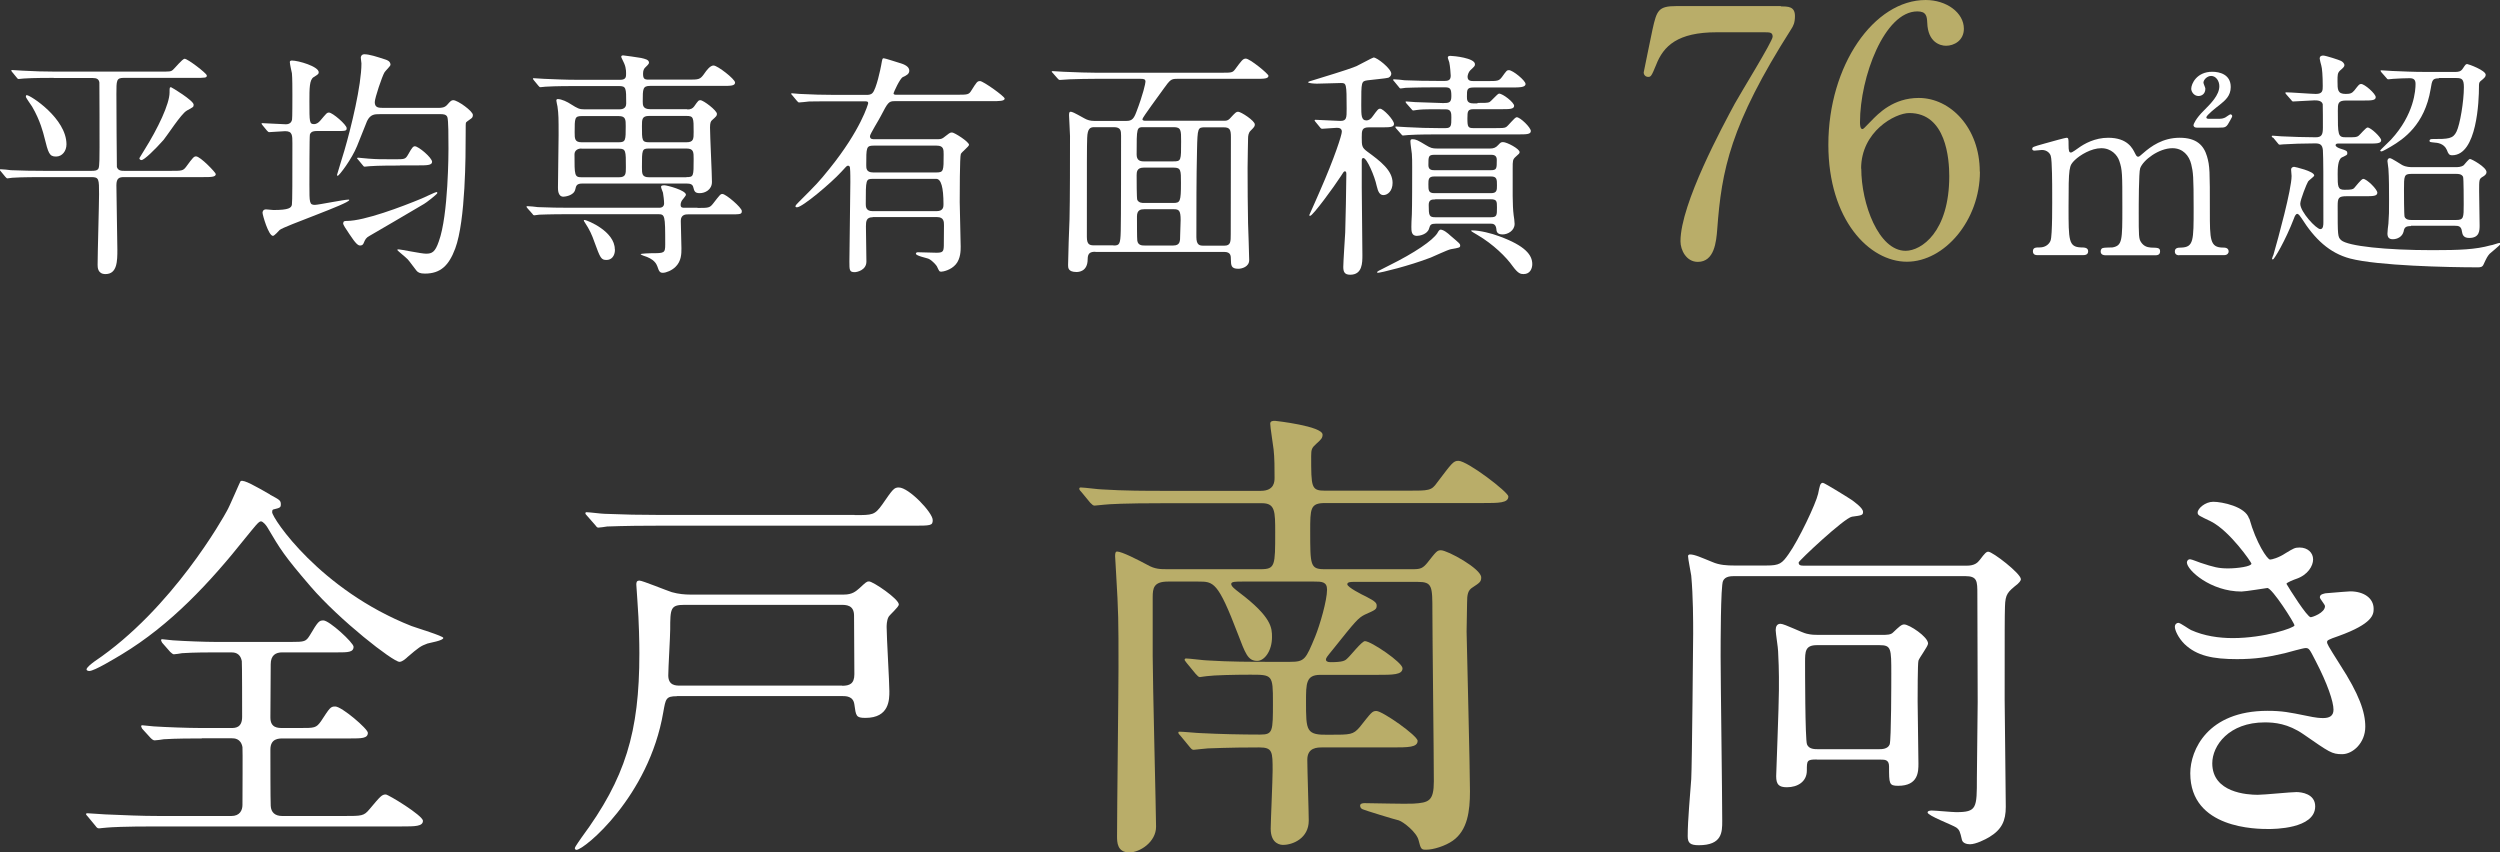
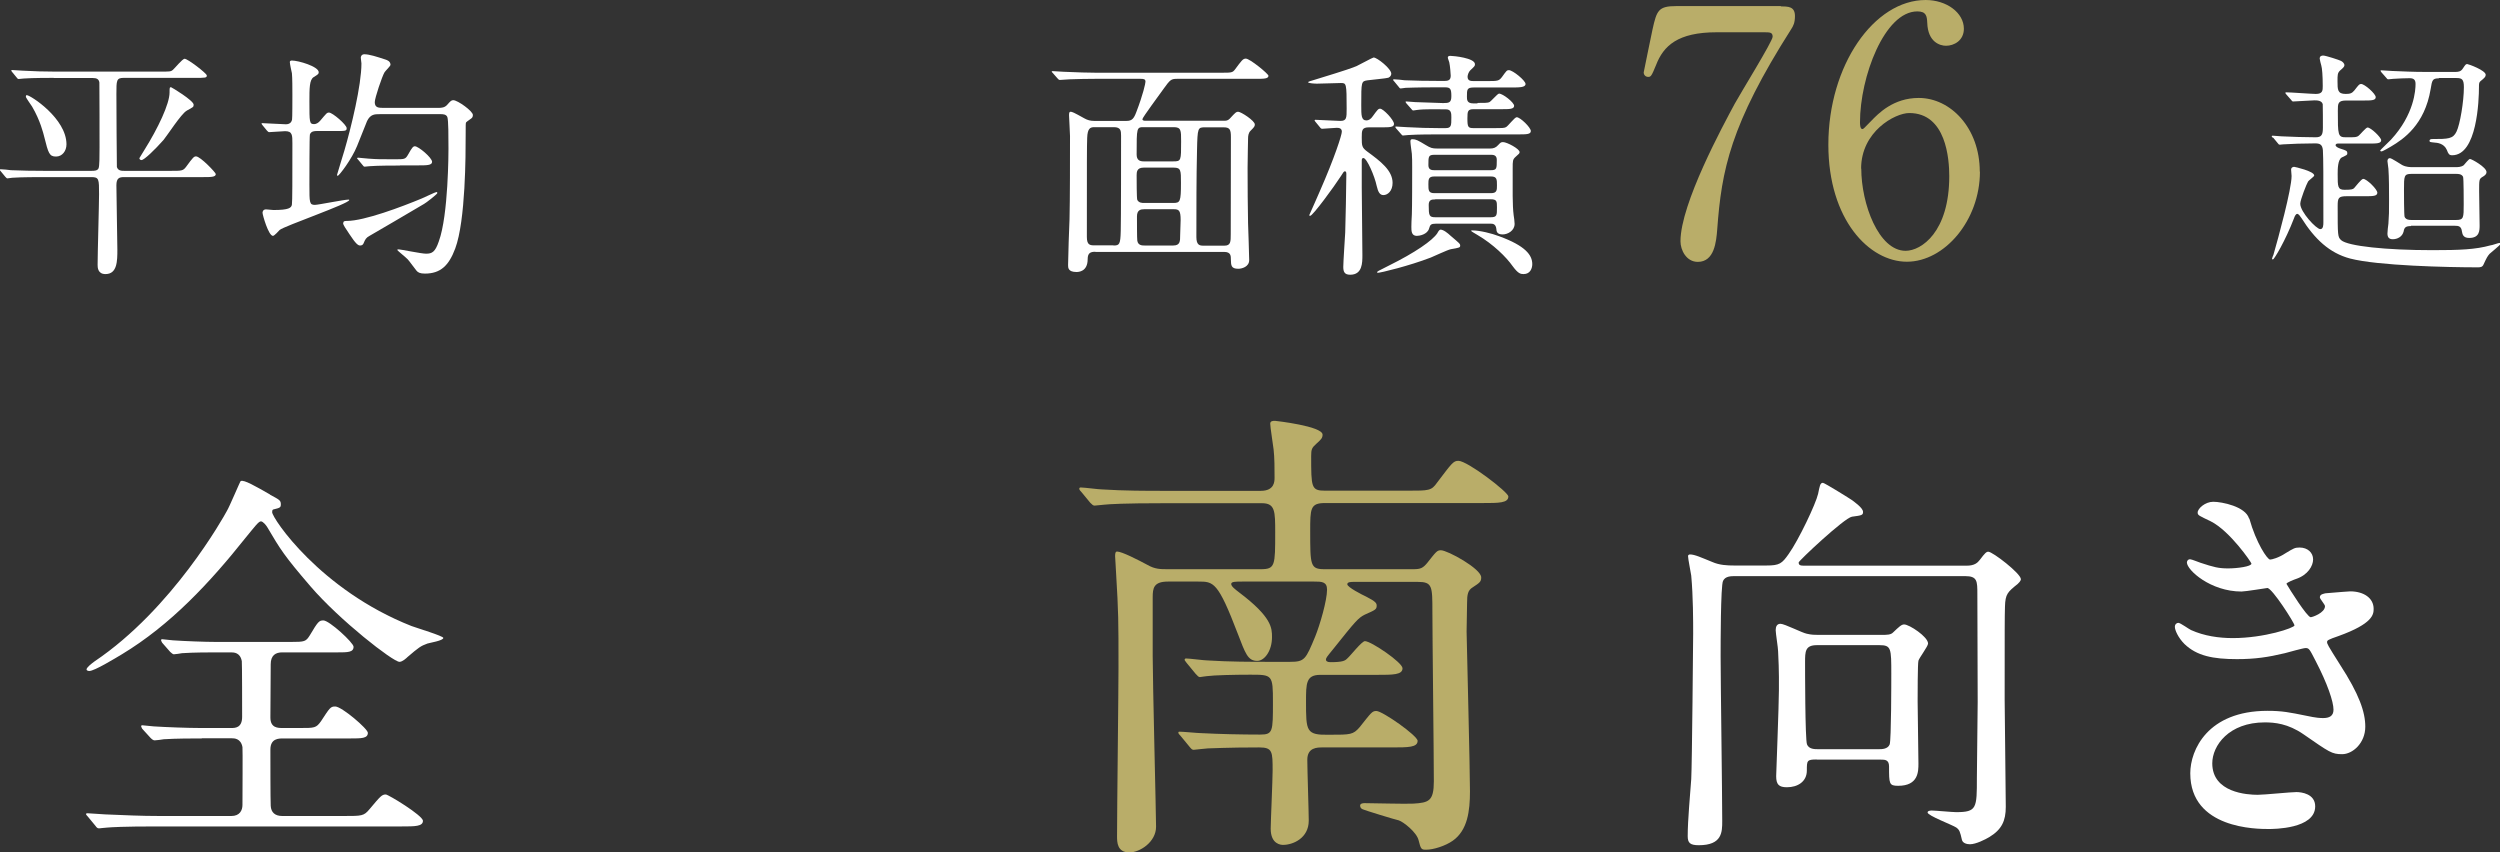
<svg xmlns="http://www.w3.org/2000/svg" viewBox="0 0 155.7 53.08">
  <rect x="0" y="0" width="155.7" height="53.08" fill="#333333" stroke="none" />
  <path d="m12.56 45.99c-.57 0-1.56 0-2.36.05-.1.02-.47.07-.57.07-.07 0-.15-.05-.25-.15l-.52-.57s-.07-.12-.07-.17c0-.02.02-.05.07-.05.1 0 .62.07.72.07.79.05 2.13.1 2.9.1h1.93c.22 0 .67 0 .67-.69 0-.55 0-3.3-.02-3.47-.1-.55-.5-.55-.69-.55h-.82c-.52 0-1.46 0-2.21.05-.07.02-.47.07-.52.07s-.17-.1-.22-.15l-.5-.57s-.07-.12-.07-.17c0-.02.02-.05.07-.05.1 0 .57.07.67.07.72.05 2.01.1 2.7.1h4.64c.87 0 .94-.02 1.19-.42.5-.84.57-.92.84-.92.37 0 1.88 1.39 1.88 1.64 0 .35-.37.35-.99.35h-3.45c-.4 0-.72.17-.72.74 0 .52-.02 2.85-.02 3.32 0 .65.47.65.77.65h1.09c.89 0 .99 0 1.29-.42.55-.84.59-.92.89-.92.4 0 2.03 1.39 2.03 1.64 0 .35-.4.35-1.09.35h-4.19c-.27 0-.79 0-.79.69s0 3.05.02 3.5c.02.42.27.64.72.64h3.84c1.12 0 1.24 0 1.59-.42.69-.82.77-.92 1.02-.92.15 0 2.31 1.31 2.31 1.64 0 .35-.5.35-1.31.35h-15.22c-2.18 0-2.88.05-3.12.07-.1 0-.45.05-.52.05-.1 0-.15-.05-.22-.15l-.47-.57c-.1-.12-.12-.12-.12-.17s.05-.05.1-.05c.17 0 .94.07 1.09.07 1.22.05 2.23.1 3.4.1h4.46c.52 0 .69-.35.69-.69 0-.57.02-3.45 0-3.6-.1-.55-.52-.55-.67-.55h-1.86zm4.26-15.18c.59.32.67.35.67.6 0 .2-.05.22-.47.32-.07.02-.07.12-.07.17 0 .37 2.98 4.84 8.68 7.09.32.12 1.98.62 1.98.74 0 .17-.84.3-.99.35-.42.15-.55.25-1.24.84-.07.07-.32.3-.5.3-.4 0-3.72-2.58-5.55-4.71-1.64-1.91-1.86-2.28-2.68-3.67-.07-.12-.27-.37-.4-.37-.15 0-.4.35-.97 1.04-2.21 2.78-4.66 5.41-7.69 7.24-.42.25-1.71 1.04-2.03 1.04-.05 0-.17-.02-.17-.1 0-.12.32-.37.5-.5 4.86-3.27 8.06-9.03 8.23-9.35.17-.27.84-1.88.87-1.88.2-.1.92.32 1.83.84z" fill="#fff" />
-   <path d="m42.15 43.36c-.69 0-.69.17-.84.99-.89 5.26-4.93 8.58-5.41 8.58-.05 0-.1-.05-.1-.1 0-.1.42-.65.42-.67 2.73-3.69 3.6-6.55 3.6-11.46 0-.6-.02-1.96-.12-3.25 0-.17-.07-.89-.07-1.04s.02-.25.2-.25 1.69.62 2.01.72c.42.12.84.15 1.12.15h9.6c.52 0 .74-.2.97-.4.4-.37.45-.42.59-.42.25 0 1.86 1.09 1.86 1.44 0 .15-.57.64-.64.77-.12.22-.12.55-.12.64 0 .62.17 3.42.17 3.99 0 .52 0 1.66-1.49 1.66-.59 0-.59-.12-.69-.84-.07-.52-.52-.52-.79-.52h-10.24zm11.08-11.28c1.12 0 1.24 0 1.71-.65.67-.97.74-1.07 1.04-1.07.62 0 2.11 1.56 2.11 2.03 0 .35-.12.35-1.29.35h-15.87c-2.18 0-2.9.05-3.12.05-.1.02-.47.07-.55.07s-.12-.07-.2-.17l-.5-.57c-.1-.1-.1-.12-.1-.15 0-.05.02-.07.07-.07.17 0 .94.1 1.12.1 1.22.05 2.23.07 3.4.07h12.17zm-.79 10.63c.47 0 .77-.12.77-.72 0-.52-.02-3.07-.02-3.65 0-.67-.5-.67-.82-.67h-9.74c-.87 0-.89.22-.89 1.54 0 .42-.12 2.41-.12 2.85 0 .64.47.64.74.64h10.09z" fill="#fff" />
  <path d="m77.36 36.22c-.41 0-.68 0-.68.15s.24.33.5.53c2.04 1.54 2.04 2.22 2.04 2.78 0 .86-.47 1.48-.92 1.48-.59 0-.74-.47-1.21-1.69-1.24-3.25-1.51-3.25-2.46-3.25h-1.89c-.89 0-.95.41-.95.98v3.67c0 1.51.21 9.88.21 10.62 0 .95-1.01 1.6-1.66 1.6-.77 0-.77-.65-.77-1.01 0-1.66.09-8.99.09-10.5 0-3.02 0-3.37-.15-5.89 0-.18-.06-.89-.06-1.04 0-.12 0-.3.12-.3.3 0 1.33.53 1.89.83.47.27.8.27 1.27.27h5.8c.89 0 .89-.24.89-2.28 0-1.33 0-1.83-.83-1.83h-6.04c-2.6 0-3.46.06-3.76.09-.09 0-.53.06-.62.06s-.15-.06-.27-.18l-.56-.68c-.12-.12-.12-.15-.12-.21 0-.03.03-.06.09-.06.21 0 1.12.12 1.3.12 1.45.09 2.69.09 4.08.09h5.83c.86 0 .86-.59.86-.83 0-.53 0-1.24-.06-1.75-.03-.27-.21-1.39-.21-1.6 0-.18.18-.18.3-.18.03 0 2.96.33 2.96.86 0 .21-.09.3-.38.56s-.33.35-.33.77c0 1.95 0 2.16.86 2.16h5.15c1.33 0 1.48 0 1.83-.5.92-1.21 1.01-1.36 1.33-1.36.56 0 3.11 1.95 3.11 2.22 0 .41-.59.41-1.6.41h-9.82c-.92 0-.92.35-.92 1.75 0 2.13 0 2.37.89 2.37h5.53c.44 0 .59-.06.86-.38.56-.71.62-.8.86-.8.41 0 2.51 1.15 2.51 1.69 0 .27-.09.33-.53.62-.3.18-.35.44-.35.98 0 .27-.03 1.51-.03 1.78.03 1.57.21 8.52.21 9.94 0 1.24-.15 2.43-1.07 3.08-.47.33-1.21.56-1.66.56-.3 0-.33-.03-.47-.59-.12-.5-.95-1.15-1.24-1.24-.18-.03-2.19-.65-2.22-.68-.18-.06-.18-.21-.18-.24 0-.12.15-.15.27-.15.47 0 2.63.06 3.05.03.95-.06 1.27-.15 1.27-1.39 0-1.66-.09-9.05-.09-10.56 0-1.6 0-1.86-.92-1.86h-3.94c-.21 0-.44 0-.44.15 0 .18.92.65 1.18.77.59.3.65.41.65.56 0 .24-.09.27-.74.56-.41.21-.56.38-1.98 2.16-.38.47-.44.53-.44.65 0 .06.06.15.27.15.8 0 .92-.09 1.07-.24.18-.15.89-1.07 1.09-1.07.38 0 2.34 1.33 2.34 1.69 0 .41-.59.41-1.6.41h-3.52c-.89 0-.89.53-.89 1.66 0 1.86 0 2.1 1.45 2.07 1.33 0 1.48 0 1.89-.47.71-.89.77-1.01 1.04-1.01.38 0 2.57 1.54 2.57 1.86 0 .41-.59.41-1.6.41h-4.32c-.33 0-.95 0-.95.77 0 .59.09 3.25.09 3.79 0 1.09-.98 1.51-1.6 1.51-.12 0-.77-.03-.77-1.01 0-.38.12-3.05.12-3.61 0-1.18 0-1.45-.83-1.45-2.04 0-2.96.06-3.2.06-.12 0-.83.09-.89.09-.09 0-.15-.06-.27-.21l-.56-.68c-.12-.12-.12-.15-.12-.18 0-.06.03-.06.09-.06.21 0 1.12.09 1.33.09 1.15.06 2.52.09 3.67.09.8 0 .8-.18.8-2.01 0-1.72-.03-1.72-1.42-1.72-.98 0-2.25.03-2.69.09-.09 0-.38.06-.44.06-.09 0-.15-.09-.27-.21l-.56-.68c-.06-.09-.12-.15-.12-.18 0-.06.03-.09.09-.09.21 0 1.12.12 1.3.12 1.45.09 2.69.09 4.05.09h1.12c.92 0 .98-.15 1.57-1.57.3-.74.74-2.25.74-2.93 0-.5-.35-.5-.8-.5h-4.53z" fill="#b9ad69" />
  <g fill="#fff">
    <path d="m110.01 35.22c.82 0 .97-.12 1.39-.72.62-.87 1.69-3.12 1.83-3.74.1-.47.12-.69.3-.69.1 0 1.74 1.02 1.83 1.09.12.1.67.47.67.72 0 .2-.07.22-.69.3-.47.07-3.32 2.75-3.32 2.85 0 .2.15.2.4.2h10.07c.47 0 .67-.17.82-.37.3-.4.4-.5.52-.5.27 0 2.03 1.36 2.03 1.71 0 .12-.15.25-.2.3-.62.5-.77.62-.79 1.41-.02.72-.02 1.22-.02 5.8 0 .94.07 5.6.07 6.67 0 .87-.25 1.41-1.02 1.88-.25.15-.84.45-1.21.45-.2 0-.45-.07-.5-.27-.12-.52-.15-.62-.35-.77-.25-.17-1.79-.74-1.79-.94 0-.12.22-.12.27-.12.22 0 1.26.1 1.51.1 1.29 0 1.29-.25 1.29-2.13 0-.69.05-3.99.05-4.74 0-.94-.02-5.75-.02-6.69 0-.84 0-1.14-.77-1.14h-14.28c-.3 0-.65 0-.79.3-.15.3-.15 3.99-.15 4.71 0 1.46.1 8.63.1 10.24 0 .69 0 1.51-1.46 1.51-.55 0-.69-.15-.69-.57 0-.99.15-2.55.22-3.55.05-.84.12-8.88.12-9.05 0-.79 0-2.31-.12-3.62-.02-.17-.2-1.04-.2-1.22 0-.05.05-.1.12-.1.3 0 .72.2 1.39.47.45.2.94.22 1.36.22zm3.14 12.08c-.62 0-.62.07-.62.69 0 .69-.57 1.04-1.24 1.04-.5 0-.67-.17-.67-.69 0-.12.17-4.49.17-5.33 0-.27.02-1.17-.05-2.45 0-.2-.15-1.12-.15-1.31 0-.22.07-.4.3-.4.25 0 1.36.57 1.64.62.3.07.5.07.69.07h3.99c.3 0 .55 0 .69-.15.37-.35.52-.5.69-.5.32 0 1.49.77 1.49 1.19 0 .17-.55.89-.6 1.07-.05.17-.05 2.18-.05 2.53 0 .55.05 3.27.05 3.87 0 .5 0 1.39-1.26 1.39-.57 0-.57-.12-.57-1.21 0-.42-.27-.42-.5-.42h-4.02zm3.85-.64c.2 0 .57 0 .69-.3.1-.3.1-3.94.1-4.39 0-1.59 0-1.79-.74-1.79h-3.89c-.74 0-.74.4-.74 1.07 0 .35 0 4.81.12 5.11s.47.3.69.3z" />
    <path d="m140.09 32.3c.42 1.51 1.12 2.55 1.29 2.55.1 0 .52-.1.97-.4.5-.3.57-.35.87-.35.5 0 .84.32.84.74 0 .4-.32.97-1.07 1.22-.07.02-.59.22-.59.3.17.3 1.29 2.08 1.51 2.08.1 0 .89-.27.89-.69 0-.1-.32-.45-.32-.55 0-.2.25-.22.35-.25.89-.07 1.39-.12 1.54-.12.82 0 1.46.4 1.46 1.09 0 .35-.05.92-2.18 1.69-.64.22-.72.27-.72.37 0 .12.02.17.79 1.39 1.22 1.88 1.59 2.98 1.59 3.89 0 1.02-.79 1.71-1.44 1.71s-.79-.12-2.41-1.24c-.97-.67-1.81-.74-2.41-.74-2.23 0-3.27 1.44-3.27 2.55 0 1.83 2.18 1.96 2.83 1.96.4 0 2.06-.17 2.41-.17.3 0 1.17.1 1.17.89 0 1.41-2.6 1.41-2.9 1.41-.72 0-4.88 0-4.88-3.47 0-1.44 1.07-3.89 4.81-3.89.92 0 1.39.1 2.38.3.69.15.92.15 1.09.15.37 0 .64-.12.64-.52 0-.5-.37-1.61-1.12-3.05-.37-.72-.4-.79-.62-.79-.15 0-1.09.27-1.29.32-1.04.25-1.86.37-2.98.37-1.49 0-2.5-.2-3.27-.94-.4-.4-.6-.87-.6-1.07 0-.17.12-.25.22-.25.12 0 .67.4.79.45.82.37 1.74.5 2.6.5 1.96 0 3.84-.64 3.84-.79s-1.39-2.33-1.69-2.33c-.05 0-1.36.22-1.61.22-1.93 0-3.4-1.34-3.4-1.81 0-.07.05-.2.2-.2.1 0 .57.2.65.22.82.27 1.12.35 1.71.35s1.46-.12 1.46-.3c0-.07-1.34-2.03-2.53-2.63-.72-.35-.82-.37-.82-.55 0-.25.47-.67.97-.67.55 0 2.01.3 2.23 1.04z" />
    <path d="m3.35 4.85c-1.29 0-1.73.03-1.87.04-.04 0-.27.03-.31.03-.06 0-.09-.03-.13-.09l-.28-.34q-.06-.07-.06-.1s.02-.03.04-.03c.1 0 .57.04.65.04.73.04 1.34.06 2.04.06h6.53c.61 0 .68 0 .8-.1s.6-.7.74-.7c.19 0 1.38.91 1.38 1.04 0 .15-.07.15-.79.15h-4.39c-.45 0-.45.16-.45 1 0 .46.02 4.46.03 4.55.07.24.3.24.46.24h2.9c.68 0 .76 0 .95-.25.43-.59.49-.65.62-.65.27 0 1.23 1.01 1.23 1.1 0 .19-.3.19-.79.19h-4.92c-.3 0-.48.06-.48.51 0 .62.06 3.44.06 4 0 .7 0 1.53-.74 1.53-.49 0-.49-.43-.49-.58 0-.7.09-3.76.09-4.39 0-.95 0-1.07-.48-1.07h-3.03c-1.31 0-1.74.03-1.89.04-.04 0-.27.04-.31.04s-.07-.04-.13-.1l-.28-.34c-.06-.06-.06-.07-.06-.09 0-.03.02-.04.04-.04.1 0 .57.04.65.06.73.03 1.35.04 2.05.04h2.98c.15 0 .36 0 .43-.16.06-.13.06-.82.06-1.31 0-.06 0-3.97-.01-4.03-.03-.22-.18-.28-.4-.28h-2.45zm-1.67 1.08c.21 0 2.46 1.44 2.46 3.06 0 .42-.27.76-.65.76-.42 0-.48-.21-.73-1.21-.06-.24-.25-1.03-.76-1.9-.06-.09-.36-.52-.39-.6 0-.04 0-.12.07-.12zm9.94.97c-.33.18-1.22 1.56-1.43 1.81-.54.61-1.21 1.26-1.38 1.26-.04 0-.13-.03-.13-.12 0-.01.27-.45.3-.49.86-1.37 1.58-2.89 1.58-3.6 0-.28 0-.33.09-.33.03 0 1.41.83 1.41 1.09 0 .15-.03.15-.43.37z" />
    <path d="m19.73 8.16c-.12 0-.36 0-.43.22-.03.12-.03 2.72-.03 3.14 0 1.1 0 1.24.34 1.24.22 0 1.81-.33 2.11-.33.02 0 .03.01.03.03 0 .22-4.05 1.62-4.33 1.86-.06.06-.33.37-.42.37-.28 0-.65-1.31-.65-1.44 0-.06.03-.21.22-.21.04 0 .39.04.46.04.95 0 1.12-.13 1.15-.34.03-.18.03-1.61.03-3.81 0-.51 0-.76-.45-.76-.13 0-.88.06-1 .06-.04 0-.07-.03-.13-.09l-.28-.34c-.06-.07-.06-.09-.06-.1 0-.03.03-.03.04-.03.21 0 1.25.07 1.47.07.25 0 .36-.13.39-.3.02-.06.02-1.34.02-1.53 0-.31 0-1.09-.03-1.35-.02-.09-.13-.58-.13-.7 0-.07.07-.09.13-.09.4 0 1.67.37 1.67.73 0 .1-.03.13-.31.3-.27.16-.27.7-.27 1.52 0 1.31 0 1.41.3 1.41.13 0 .27-.09.37-.21.39-.46.42-.51.55-.51.22 0 1.1.76 1.1.97 0 .18-.06.18-.7.18zm3.92-1.05c-.31 0-.58 0-.79.43-.09.21-.52 1.29-.62 1.55-.33.82-1.12 1.86-1.21 1.86-.01 0-.04-.01-.04-.06 0-.03.42-1.37.46-1.52.42-1.44 1.06-4.05 1.06-5.42 0-.04-.04-.3-.04-.36s.04-.21.22-.21c.31 0 .77.15 1.32.33.09.03.31.1.31.33 0 .07-.33.39-.37.46-.15.24-.61 1.61-.61 1.86 0 .34.22.36.54.36h3.42c.21 0 .39-.02.54-.18.22-.25.27-.3.39-.3.27 0 1.22.68 1.22.92 0 .1-.03.16-.09.21-.04.04-.28.19-.33.25-.03.04-.03.13-.03.88 0 1.07 0 5.24-.65 6.98-.4 1.07-.92 1.56-1.89 1.56-.3 0-.43-.07-.52-.18-.09-.1-.45-.61-.55-.71-.09-.1-.65-.55-.65-.58s.04-.04.09-.04c.12 0 1.41.27 1.7.27.37 0 .57-.09.8-.77.6-1.64.6-5.62.6-5.76 0-.73 0-1.79-.07-1.98-.07-.18-.3-.18-.4-.18h-3.78zm-2.27 6.78c0-.12.09-.13.22-.13 1.09 0 3.42-.88 4.67-1.4.15-.06.85-.4.91-.4.04 0 .06.03.06.06 0 .07-.74.64-.83.68-1.12.67-2.87 1.68-3.38 1.98-.24.13-.28.22-.39.48-.04.1-.13.13-.21.13-.13 0-.27-.1-.67-.71-.24-.36-.39-.57-.39-.68zm3.52-3.58c-.34 0-1.35 0-1.87.04-.04 0-.27.03-.31.03-.06 0-.09-.03-.13-.09l-.28-.34c-.06-.06-.07-.07-.07-.1 0-.01.03-.03.06-.03.06 0 .58.06.65.06.54.04.71.04 1.65.04.6 0 .65 0 .82-.3.24-.43.31-.51.42-.51.22 0 1.07.71 1.07.97 0 .22-.34.22-.89.22h-1.1z" />
-     <path d="m43.44 12.95c.68 0 .76 0 .97-.27.42-.54.46-.6.58-.6.22 0 1.21.85 1.21 1.06s-.07.21-.79.21h-2.56c-.12 0-.45 0-.45.4 0 .24.04 1.55.04 1.71 0 .34 0 .8-.37 1.16-.22.22-.58.37-.79.37-.19 0-.24-.1-.34-.4-.06-.15-.18-.46-.88-.67-.04-.02-.16-.06-.16-.09 0-.04.58-.06.67-.06.8 0 .86 0 .86-.55 0-1.86-.01-1.88-.48-1.88h-5.49c-1.31 0-1.74.03-1.87.03-.06.01-.27.04-.31.04-.06 0-.09-.04-.13-.1l-.3-.34c-.04-.06-.06-.07-.06-.09 0-.03.01-.04.06-.04.1 0 .55.04.65.06.73.03 1.34.04 2.04.04h5.52c.21 0 .3-.12.3-.27 0-.19-.04-.49-.07-.67-.02-.06-.12-.3-.12-.36s.03-.1.21-.1c.16 0 1.34.31 1.34.59 0 .07-.24.33-.27.39s-.06.15-.06.24c0 .18.12.18.25.18h.8zm-.66-6.13c.25 0 .36-.07.45-.19.25-.36.28-.39.39-.39.19 0 1.03.64 1.03.85 0 .12-.03.15-.31.4-.07.06-.12.16-.12.45 0 .54.12 2.9.12 3.39s-.43.7-.76.7c-.3 0-.34-.12-.4-.36-.04-.19-.18-.24-.43-.24h-6.47c-.36 0-.4.13-.45.36-.09.42-.7.46-.74.46-.34 0-.34-.43-.34-.57 0-.52.04-2.8.04-3.26 0-1.01 0-1.31-.07-1.79-.01-.06-.07-.31-.07-.36 0-.07.03-.1.09-.1.24 0 .61.18.83.33.4.25.51.31.82.31h2.16c.12 0 .45 0 .45-.36 0-.98 0-1.09-.46-1.09h-2.68c-1.31 0-1.7.03-1.89.04-.04 0-.27.03-.31.03-.06 0-.07-.03-.13-.09l-.28-.34q-.06-.07-.06-.1s.01-.03.04-.03c.1 0 .57.04.65.04.73.03 1.34.06 2.04.06h2.71c.25 0 .36-.09.36-.3 0-.09.03-.4-.12-.73-.07-.16-.18-.36-.18-.4 0-.06.04-.09.12-.09.04 0 .98.13 1.12.16.24.06.49.1.49.3 0 .07-.15.22-.25.31-.07.07-.12.18-.12.37 0 .3.07.37.34.37h2.44c.7 0 .77 0 1.03-.37.15-.22.37-.51.58-.51.25 0 1.34.85 1.34 1.06s-.27.21-.8.21h-4.49c-.46 0-.46.18-.46.97 0 .22 0 .48.46.48h2.34zm-6.57 2.43c-.24 0-.43.13-.43.36 0 1.32 0 1.43.45 1.43h2.32c.43 0 .43-.22.43-.62 0-1.03 0-1.16-.43-1.16h-2.34zm.01-2.02c-.43 0-.43.13-.43 1.01 0 .39 0 .62.43.62h2.32c.43 0 .43-.13.43-1.01 0-.39 0-.62-.43-.62zm2.08 8.31c0 .43-.24.65-.52.65-.34 0-.39-.1-.76-1.12-.15-.43-.3-.77-.6-1.22-.03-.04-.06-.09-.06-.12s.03-.03.06-.03c.19.03 1.87.71 1.87 1.83zm4.45-6.68c.45 0 .45-.21.45-.64 0-.89 0-1-.45-1h-2.32c-.45 0-.45.21-.45.64 0 .89 0 1 .45 1zm0 2.17c.45 0 .45-.04.45-1.13 0-.43 0-.65-.45-.65h-2.32c-.45 0-.45.07-.45 1.15 0 .43 0 .64.45.64h2.32z" />
-     <path d="m54.35 13.53c-.39 0-.42.24-.42.57s.03 1.84.03 2.19c0 .54-.59.66-.73.66-.33 0-.33-.13-.33-.66 0-.71.06-4.17.06-4.95 0-.13 0-.71-.02-.83 0-.09-.01-.19-.13-.19-.07 0-.1.04-.42.39-.62.68-2.42 2.2-2.75 2.2-.03 0-.1 0-.1-.06s.1-.16.22-.28c1.1-1.1 1.23-1.23 1.89-2.05 1.98-2.45 2.42-4.06 2.42-4.09 0-.12-.1-.12-.22-.12h-1.9c-.42 0-1.03 0-1.56.01-.09.01-.52.06-.61.06-.06 0-.07-.01-.15-.1l-.3-.36s-.06-.06-.06-.07c0-.03.03-.04.06-.04.07 0 .4.04.48.04.7.04 1.52.06 2.22.06h1.92c.12 0 .28 0 .39-.12.24-.24.51-1.55.54-1.73.07-.39.07-.43.16-.43s.71.21.95.28c.37.1.64.25.64.49 0 .21-.18.3-.4.4-.19.09-.58.97-.58 1.01 0 .09.09.09.18.09h3.75c.68 0 .76 0 .92-.27.33-.52.36-.58.54-.58.19 0 1.53.95 1.53 1.09 0 .16-.36.16-.8.16h-6.06c-.36 0-.42.09-.85.92-.1.21-.68 1.13-.68 1.26 0 .19.15.19.28.19h3.87c.18 0 .3 0 .42-.09.37-.28.4-.33.54-.33.15 0 1.06.58 1.06.77 0 .1-.46.45-.51.57-.07.13-.07 2.65-.07 3 0 .4.06 2.32.06 2.77 0 .24 0 .74-.3 1.1s-.8.46-.91.46c-.12 0-.13-.03-.27-.33-.03-.06-.25-.33-.49-.46-.1-.06-.82-.19-.82-.33 0-.07.07-.09.12-.09.16 0 .98.03 1.16.03.39 0 .45-.07.46-.43 0-.13.01-1.09.01-1.28 0-.21 0-.51-.43-.51h-4zm3.98-.38c.43 0 .43-.28.43-.43q0-1.58-.45-1.58h-3.93c-.46 0-.46.02-.46 1.56 0 .16 0 .45.42.45zm-.01-2.41c.45 0 .45-.1.45-1.12 0-.31 0-.55-.43-.55h-3.94c-.45 0-.45.12-.45 1.22 0 .19 0 .45.43.45z" />
    <path d="m68.23 15.68c-.3 0-.49.06-.49.46 0 .79-.58.8-.7.8-.52 0-.52-.27-.52-.43 0-.46.07-2.46.09-2.86.03-1.16.03-3.93.03-5.18 0-.21-.06-1.16-.06-1.29 0-.15.02-.22.09-.22.1 0 .18.03.88.42.18.1.36.15.58.15h2.04c.33 0 .45-.15.6-.55.42-1.09.57-1.79.57-1.89 0-.16-.1-.18-.3-.18h-2.86c-.43 0-1 .01-1.56.03-.1 0-.52.04-.61.04-.06 0-.1-.04-.15-.1l-.3-.34s-.06-.06-.06-.07c0-.03.03-.04.06-.04.1 0 .57.04.67.04.94.04 1.52.06 2.02.06h7.78c.67 0 .73 0 .89-.21.39-.52.48-.67.67-.67.25 0 1.41.95 1.41 1.07 0 .19-.3.19-.79.19h-4.91c-.36 0-.43.06-.83.62-.21.3-1.32 1.79-1.32 1.89s.12.1.18.1h4.89c.15 0 .24 0 .37-.13.36-.39.4-.43.52-.43.18 0 1.04.56 1.04.79 0 .12-.03.16-.27.4-.13.13-.15.33-.15.48 0 .18-.03 1.21-.03 1.84 0 1.12.01 2.53.03 3.44.01.37.07 1.96.07 2.29 0 .42-.46.54-.68.54-.45 0-.45-.22-.46-.56 0-.24 0-.49-.42-.49h-8.02zm1.12-.39c.37 0 .43-.07.45-.91.02-.48.02-5.27.02-5.94 0-.3-.02-.52-.45-.52h-1.21c-.25 0-.43.06-.45.67-.02.6-.02 1.16-.02 6.17 0 .49.19.52.46.52h1.19zm3.73-5.24c.48 0 .48-.04.48-1.25 0-.68 0-.88-.46-.88h-1.86c-.45 0-.45.01-.45 1.7 0 .34.18.43.43.43zm-1.86.39c-.42 0-.43.28-.43.48 0 .25 0 1.44.04 1.53.1.19.3.19.43.19h1.81c.43 0 .48-.07.48-1.26 0-.77 0-.94-.45-.94h-1.89zm.05 2.59c-.22 0-.46.04-.46.45 0 .19 0 1.4.02 1.5.04.31.31.31.45.31h1.79c.43 0 .43-.27.43-.64 0-.13.03-.79.03-.94 0-.6-.1-.68-.43-.68h-1.81zm3.79-5.1c-.46 0-.48.01-.51 1.43-.04 1.62-.04 3.73-.04 5.4 0 .49.19.54.43.54h1.31c.4 0 .4-.24.4-.73 0-.85.01-5.07.01-6.03 0-.46-.06-.61-.45-.61h-1.16z" />
    <path d="m85.27 7.93c-.46 0-.46.19-.46.64 0 .51.01.62.33.86.85.62 1.59 1.19 1.59 1.96 0 .51-.31.76-.57.76-.22 0-.33-.18-.42-.57-.12-.59-.61-1.74-.83-1.74-.07 0-.1.06-.1.15v1.67c0 .61.04 3.59.04 4.23 0 .48 0 1.22-.76 1.22-.36 0-.43-.19-.43-.49 0-.27.1-1.8.12-2.14.02-.43.07-3.09.07-3.62 0-.09 0-.19-.09-.19-.06 0-.09.04-.27.33-.39.61-1.73 2.44-1.89 2.44-.04 0-.06-.01-.06-.04.21-.48.51-1.13.65-1.47.94-2.14 1.38-3.53 1.38-3.73s-.15-.24-.31-.24c-.13 0-.82.06-.92.06-.04 0-.09-.03-.13-.09l-.28-.34q-.06-.07-.06-.1s.03-.03.04-.03c.22 0 1.31.07 1.56.07.4 0 .4-.18.4-.77 0-1.58-.02-1.59-.36-1.59-.21 0-1.25.04-1.49.04-.12 0-.55-.02-.55-.09 0-.04.21-.09.3-.12.74-.24 1.96-.58 2.71-.88.16-.07 1.01-.54 1.07-.54.22 0 1.1.7 1.1 1.01 0 .07-.04.19-.18.25-.09.04-1.09.13-1.29.16-.4.06-.4.07-.4 1.55 0 .64 0 .95.33.95.13 0 .28-.1.37-.24.33-.45.36-.49.48-.49.19 0 .86.7.86.95 0 .21-.28.21-.8.21h-.76zm5.67 7.37c0 .12-.06.13-.58.22-.21.04-1.07.45-1.25.52-1.35.52-3.12.95-3.3.95-.01 0-.04 0-.04-.03 0-.06.02-.06.73-.42 1.62-.8 2.72-1.56 3.02-2.02.04-.09.13-.22.19-.22.19 0 .46.22.64.39.54.46.59.49.59.61zm1.1-8.89c.4 0 .58 0 .7-.04s.52-.54.62-.54c.24 0 .94.55.94.76s-.3.21-.79.21h-1.73c-.37 0-.39.13-.39.57 0 .55.04.61.4.61h1.29c.42 0 .61 0 .71-.06.13-.06.54-.62.67-.62.22 0 .88.64.88.86 0 .21-.28.21-.8.21h-4.95c-1.31 0-1.74.03-1.88.04-.06 0-.28.03-.33.03s-.07-.03-.12-.09l-.3-.34q-.06-.07-.06-.1s.01-.03.04-.03c.1 0 .57.04.67.04.73.04 1.34.06 2.04.06h.37c.37 0 .37-.15.37-.68 0-.22 0-.49-.33-.49-.46 0-1.34-.03-1.82.04-.03 0-.18.03-.21.03-.06 0-.09-.03-.13-.09l-.3-.34s-.06-.07-.06-.1.01-.03.06-.03c.07 0 .46.03.54.04.13 0 1.61.06 1.74.06.37 0 .51-.03.51-.43 0-.45-.06-.55-.39-.55h-.57c-1.29 0-1.73.03-1.88.03-.04.01-.27.04-.31.04-.06 0-.09-.04-.13-.1l-.28-.34s-.07-.07-.07-.09c0-.03.03-.04.06-.04.1 0 .57.04.66.06.73.03 1.34.04 2.04.04h.46c.27 0 .37-.09.37-.33 0-.1-.04-.61-.09-.83-.02-.09-.09-.22-.09-.3 0-.09.1-.1.16-.1.19 0 1.53.13 1.53.52 0 .12-.03.13-.3.39-.09.09-.16.28-.16.39 0 .27.22.27.39.27h.8c.68 0 .76 0 .95-.25.28-.39.31-.43.43-.43.25 0 1.04.65 1.04.86 0 .22-.37.22-.97.22h-2.26c-.42 0-.42.13-.42.57 0 .19 0 .42.39.42h.25zm.77 2.84c.18 0 .34-.04.49-.21.15-.16.18-.19.31-.19.24 0 1.03.42 1.03.62 0 .09-.03.1-.25.3-.18.16-.18.25-.18.71 0 1.38-.02 2.28.06 2.92.02.12.06.4.06.54 0 .43-.43.66-.74.66-.36 0-.39-.18-.4-.36-.04-.31-.24-.31-.37-.31h-3.39c-.31 0-.36.07-.42.28-.1.4-.62.48-.77.48-.34 0-.34-.31-.34-.57 0-.09.01-.51.03-.77.02-.48.02-2.32.02-2.92 0-.33 0-.62-.02-.85-.01-.1-.09-.64-.09-.76s.03-.15.13-.15c.21 0 .34.07.82.36.31.19.42.22.71.22h3.32zm-3.45.39c-.4 0-.4.09-.4.65 0 .31.24.31.4.31h3.47c.39 0 .39-.09.39-.65 0-.31-.24-.31-.39-.31zm-.03 1.35c-.37 0-.37.19-.37.49 0 .36 0 .55.37.55h3.53c.37 0 .37-.19.37-.49 0-.36 0-.55-.37-.55zm.05 1.43c-.21 0-.4.02-.4.34 0 .68.03.77.42.77h3.44c.39 0 .39-.12.39-.6 0-.39 0-.52-.39-.52h-3.45zm6.05 4.03c0 .25-.12.62-.54.62-.19 0-.34-.03-.68-.49-.4-.57-1.21-1.37-2.2-1.95-.04-.03-.39-.22-.39-.25s.04-.03.09-.03c.45 0 1.21.19 1.65.36 1.65.6 2.07 1.18 2.07 1.74z" />
  </g>
  <path d="m110.9.4c.47 0 .89 0 .89.6 0 .43-.11.62-.23.81-3.8 5.97-4.34 8.78-4.61 12.46-.06.77-.17 2.04-1.21 2.04-.72 0-1.08-.74-1.08-1.28 0-2.34 2.66-7.23 3.38-8.57.36-.66 2.36-3.89 2.36-4.17s-.17-.28-.55-.28h-2.93c-2.44 0-3.32.85-3.78 2.04-.28.68-.32.74-.49.74-.15 0-.28-.11-.28-.28 0-.06.49-2.36.55-2.68.26-1.17.36-1.45 1.47-1.45h6.53z" fill="#b9ad69" />
  <path d="m123.31 10.69c0 3.04-2.21 5.61-4.55 5.61s-4.89-2.61-4.89-7.29c0-4.95 2.85-9.01 6.06-9.01 1.3 0 2.38.79 2.38 1.79 0 .74-.62 1.06-1.11 1.06-.38 0-1.13-.23-1.17-1.42-.02-.43-.06-.72-.62-.72-2.04 0-3.57 4.08-3.57 6.91 0 .08 0 .42.15.42.06 0 .11-.06.53-.49.47-.49 1.4-1.45 2.98-1.45 1.98 0 3.8 1.87 3.8 4.59zm-7.39-.19c0 2.19 1.08 5.12 2.76 5.12.98 0 2.72-1.17 2.72-4.65 0-1.06-.19-3.93-2.49-3.93-.89 0-3 1.15-3 3.46z" fill="#b9ad69" />
-   <path d="m135.73 15.9c-.27 0-.28-.18-.28-.24 0-.22.18-.24.4-.24.77-.03.77-.43.77-2.44s-.03-2.25-.15-2.75c-.13-.54-.52-1-1.17-1-.85 0-1.83.74-2.01 1.25-.09.24-.09 2.37-.09 2.78 0 1.44 0 1.61.15 1.83s.34.31.61.33c.43.01.57.01.57.24 0 .24-.21.24-.34.24h-3c-.12 0-.36 0-.36-.24 0-.09.04-.18.12-.21.09-.04.54-.03.62-.04.61-.12.61-.43.61-2.5s0-2.34-.19-2.89c-.12-.36-.5-.79-1.12-.79s-1.32.42-1.65.74c-.36.36-.39.39-.39 2.93 0 2.07 0 2.48.77 2.51.22 0 .45.01.45.24s-.21.24-.33.24h-2.81c-.09 0-.3 0-.3-.24s.19-.24.43-.24c.39 0 .61-.25.67-.43.12-.31.1-2.47.1-2.98 0-.42 0-2.04-.09-2.29-.04-.15-.22-.37-.55-.37-.06 0-.37.04-.45.04-.04 0-.15 0-.15-.1 0-.13.03-.13.73-.33.52-.15 1.34-.37 1.4-.37.13 0 .13.07.13.43 0 .39.03.49.15.49.08 0 .37-.22.46-.28.37-.27 1.03-.64 1.86-.64 1.21 0 1.52.67 1.67.97.03.06.09.21.19.21.07 0 .1-.03.34-.24.46-.4 1.19-.94 2.25-.94s1.5.48 1.7 1.15c.18.62.18.91.18 3.41 0 1.79 0 2.28.83 2.28.1 0 .34 0 .34.25 0 .07-.06.22-.28.22h-2.8zm1.1-7.95c-.19 0-.22-.1-.22-.16 0-.04.12-.39.66-.92.42-.42.95-.95.95-1.5 0-.33-.21-.64-.51-.64-.25 0-.48.24-.48.42 0 .06.12.31.12.37 0 .34-.24.46-.43.46-.28 0-.45-.27-.45-.45 0-.31.34-1.06 1.31-1.06.45 0 1.15.16 1.15.95 0 .55-.34.83-.7 1.12-.21.16-.82.64-.82.77 0 .07.07.09.15.09h.67c.24 0 .39-.09.46-.15q.18-.13.24-.13s.09.03.09.1c0 .06-.01.07-.12.27-.24.45-.28.46-.7.46z" fill="#fff" />
  <path d="m141.55 8.58c-.06-.07-.07-.07-.07-.1 0-.01.03-.03.06-.03.09 0 .46.04.54.04.55.03 1.58.06 2.14.06.37 0 .45-.16.45-.6 0-.22 0-1.37-.01-1.46-.06-.24-.37-.24-.52-.24-.21 0-1.15.07-1.32.07-.06 0-.09-.04-.13-.1l-.3-.34c-.04-.06-.06-.07-.06-.09 0-.03.03-.04.06-.04.28 0 1.59.1 1.84.1.43 0 .43-.22.43-.49 0-.64-.04-1.12-.09-1.28-.02-.07-.1-.37-.1-.43 0-.18.15-.19.22-.19.16 0 1.01.28 1.1.33.09.04.22.15.22.27 0 .09-.07.16-.28.34-.15.15-.15.27-.15.65 0 .54 0 .8.51.8.28 0 .39-.04.54-.22.28-.36.31-.4.42-.4.22 0 .91.61.91.82s-.28.21-.8.21h-1.04c-.52 0-.52.19-.52.64 0 1.53 0 1.65.51 1.65.6 0 .66 0 .79-.1.09-.07.45-.51.55-.51.21 0 .85.62.85.79 0 .21-.28.21-.79.21h-1.9c-.06 0-.15.02-.15.1 0 .1.18.18.31.22.37.12.42.13.42.3 0 .09-.04.1-.33.24-.27.12-.27.76-.27 1.04 0 .79 0 .98.43.98s.51-.03.59-.1c.09-.09.45-.58.57-.58.22 0 .88.65.88.86 0 .22-.28.22-.8.22h-1.1c-.52 0-.57.1-.57.61 0 1.86 0 1.93.22 2.13.42.37 2.8.62 5.68.62 1.71 0 2.69-.04 3.62-.3.09 0 .49-.15.55-.15.04 0 .07.03.07.06 0 .07-.58.52-.68.62-.13.15-.18.24-.37.65-.07.18-.21.19-.36.19-1.88 0-6.25-.1-7.96-.55-1.28-.34-2.2-1.21-3.02-2.51-.09-.13-.18-.27-.27-.27-.1 0-.18.21-.19.25-.55 1.44-1.25 2.59-1.32 2.59-.03 0-.06-.02-.06-.04 0-.04.07-.21.09-.25.3-1.04 1.13-4.08 1.13-4.91 0-.06-.03-.33-.03-.39 0-.16.15-.18.19-.18.03 0 1.25.27 1.25.54 0 .07-.36.31-.39.39-.07.1-.48 1.12-.48 1.37 0 .51 1 1.58 1.25 1.58.19 0 .19-.28.19-.42 0-2.99 0-3.94-.03-4.49-.03-.36-.19-.43-.48-.43-.73 0-1.5.03-1.99.06-.03 0-.18.02-.21.02-.06 0-.09-.03-.13-.09l-.28-.34zm10.34-3.7c-.39 0-.42.1-.51.67-.37 2.23-1.7 3.12-2.46 3.57-.13.07-.51.31-.61.31-.04 0-.07-.03-.07-.06s.57-.56.67-.67c1.46-1.58 1.53-3.11 1.53-3.47 0-.25-.1-.36-.37-.36-.3 0-.7.02-1.01.04-.06 0-.27.03-.31.03-.06 0-.09-.03-.13-.09l-.3-.34c-.04-.07-.06-.07-.06-.1s.03-.03.06-.03c.1 0 .55.04.65.04.73.03 1.34.06 2.04.06h1.89c.16 0 .36 0 .49-.22.16-.24.18-.27.27-.27.07 0 1.15.39 1.15.67 0 .12-.07.19-.33.4-.09.07-.09.19-.09.33 0 .88-.12 4.28-1.67 4.28-.19 0-.24-.09-.33-.33-.18-.42-.62-.45-.77-.46-.28-.03-.31-.03-.31-.12 0-.04.04-.1.15-.1 1.03 0 1.31-.01 1.53-.46s.46-1.89.46-2.77c0-.49-.12-.57-.46-.57h-1.1zm-1.73 9.2c-.31 0-.42.07-.46.33-.08.34-.4.49-.68.49-.24 0-.33-.13-.33-.36 0-.09.04-.51.06-.61.04-.54.04-.71.04-1.49 0-.57 0-1.38-.04-1.93 0-.07-.06-.4-.06-.48 0-.12.07-.18.15-.18.12 0 .65.37.77.43.25.13.49.13.68.13h2.63c.15 0 .36 0 .52-.12.06-.06.31-.39.39-.39.1 0 1.03.51 1.03.82 0 .12-.09.21-.27.31-.19.12-.19.19-.19.86 0 .34.03 2.07.03 2.14 0 .33 0 .79-.65.79-.39 0-.42-.25-.45-.4-.04-.34-.22-.36-.46-.36h-2.71zm.02-3.25c-.46 0-.46.13-.46 1 0 .16 0 1.58.04 1.68.09.19.31.19.42.19h2.8c.46 0 .46-.15.46-.98 0-.16 0-1.61-.04-1.71-.09-.18-.31-.18-.42-.18z" fill="#fff" />
</svg>